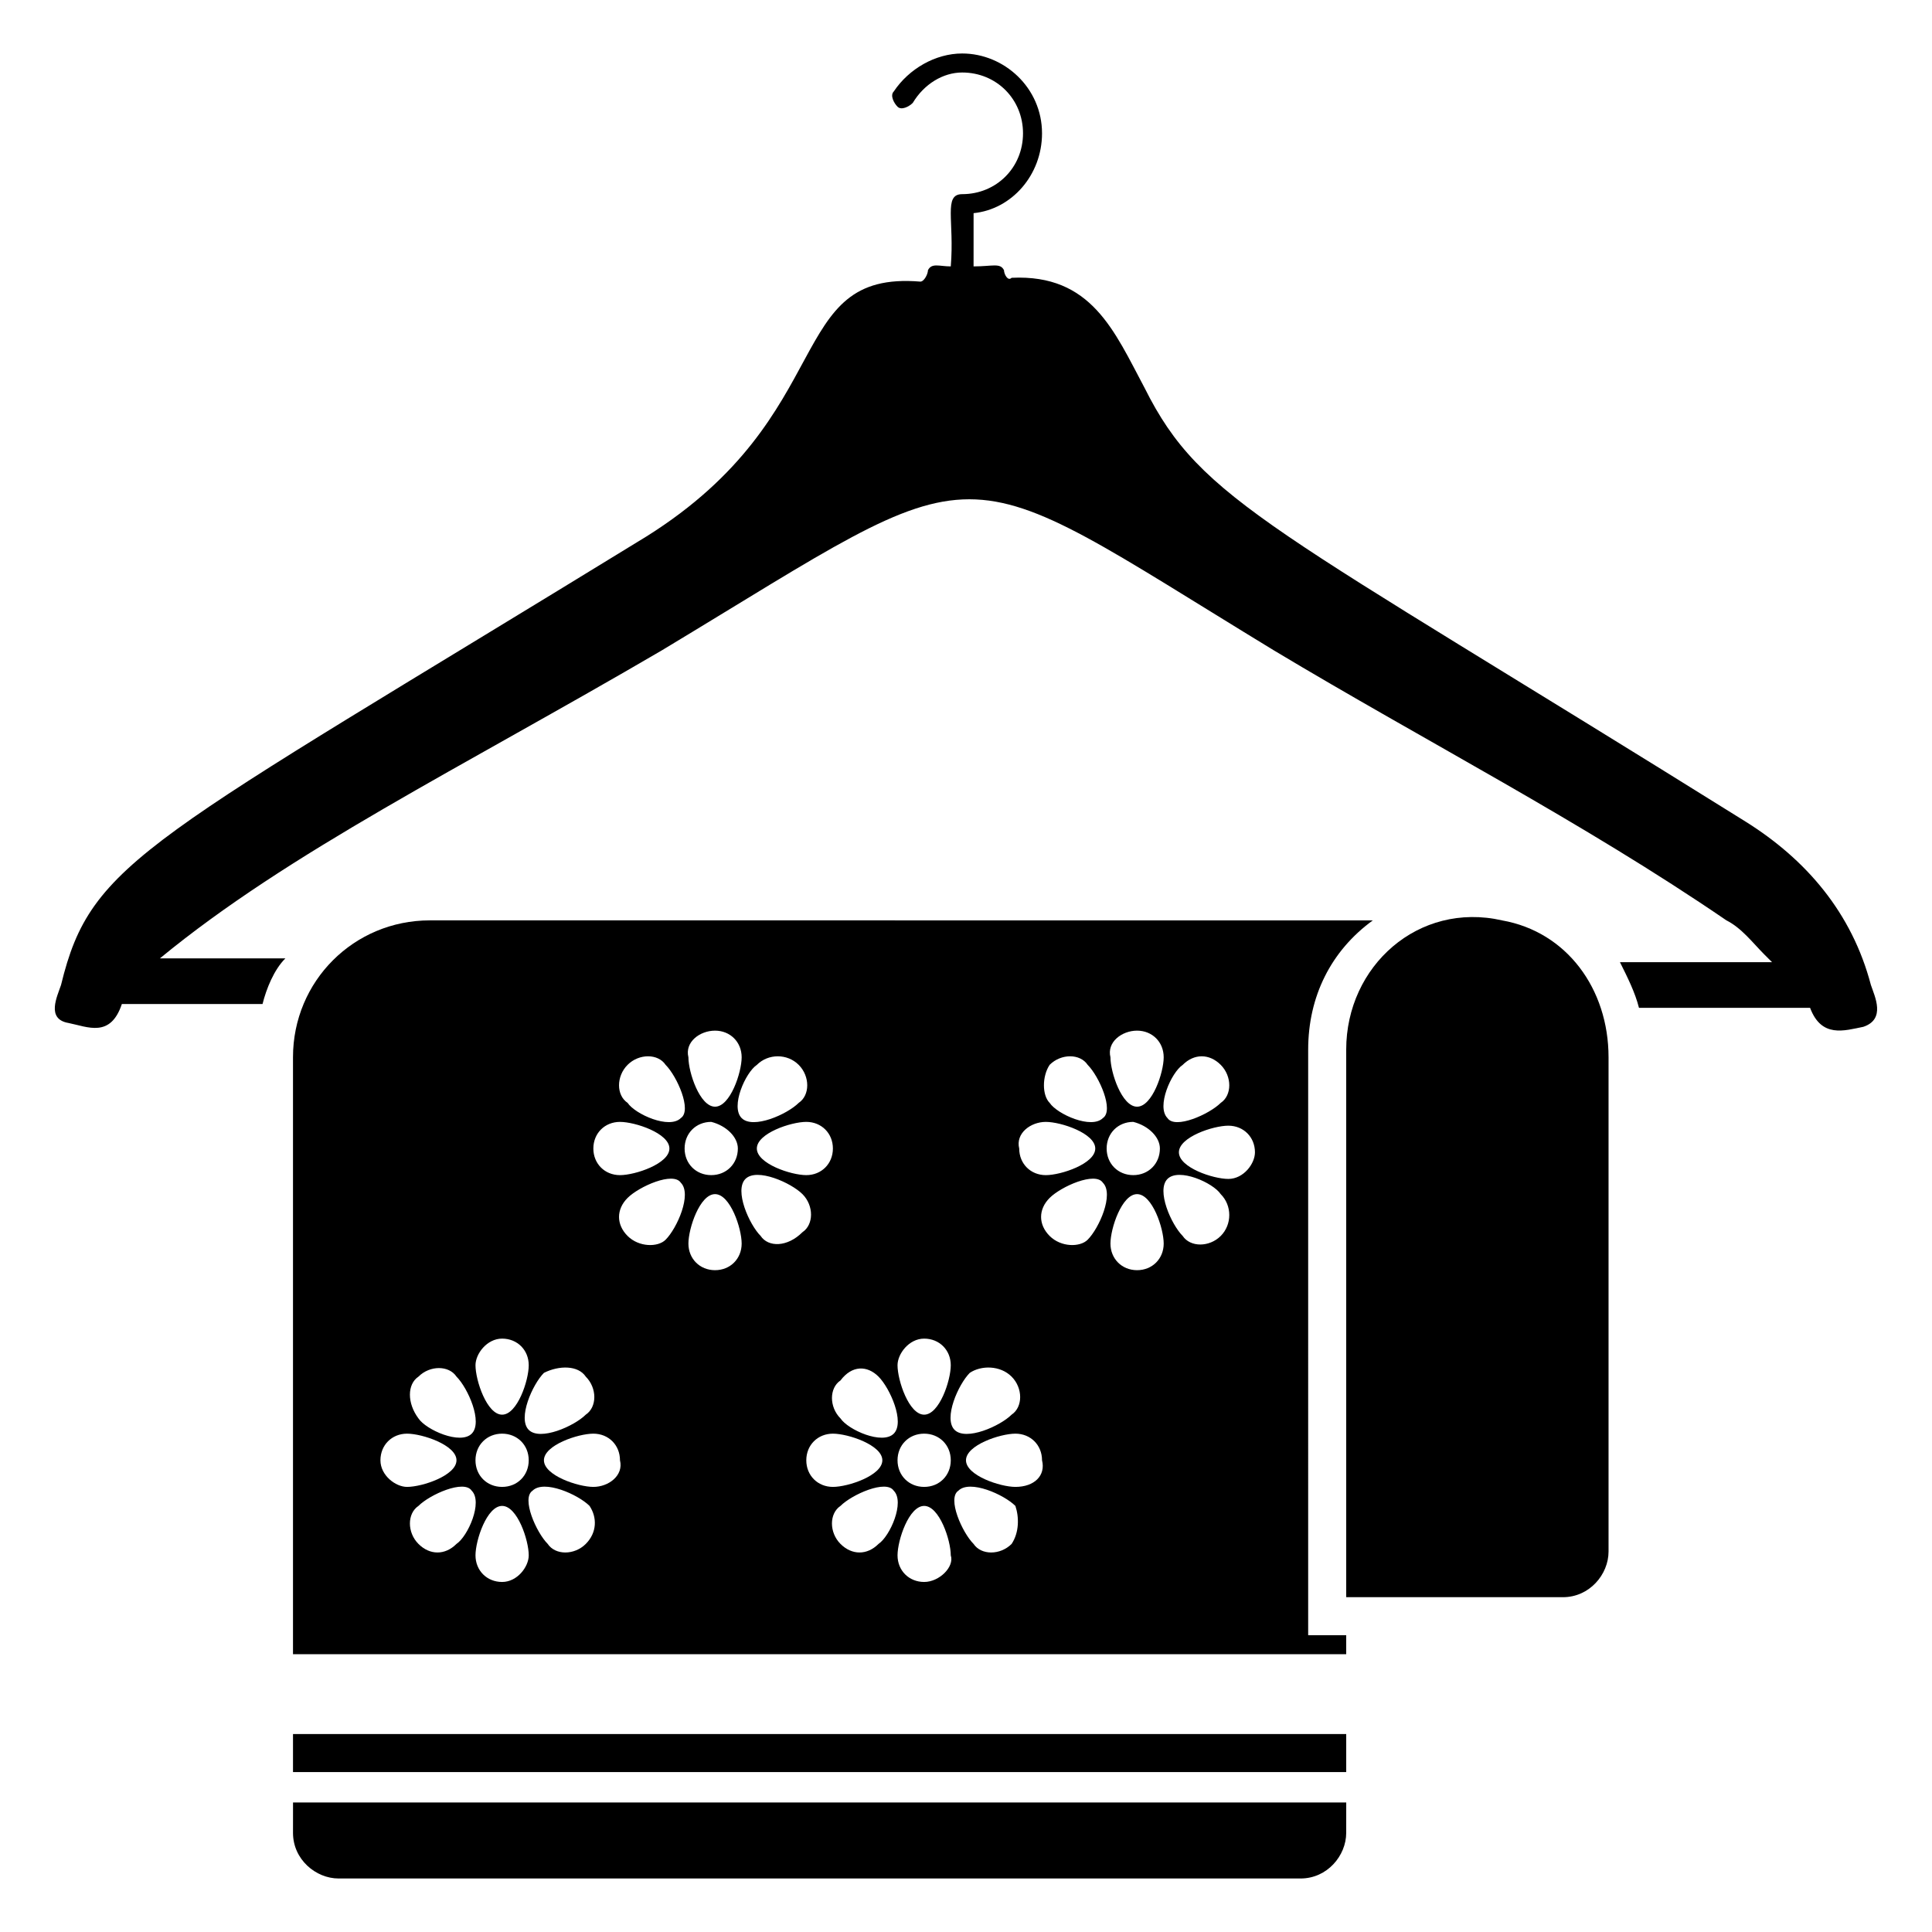
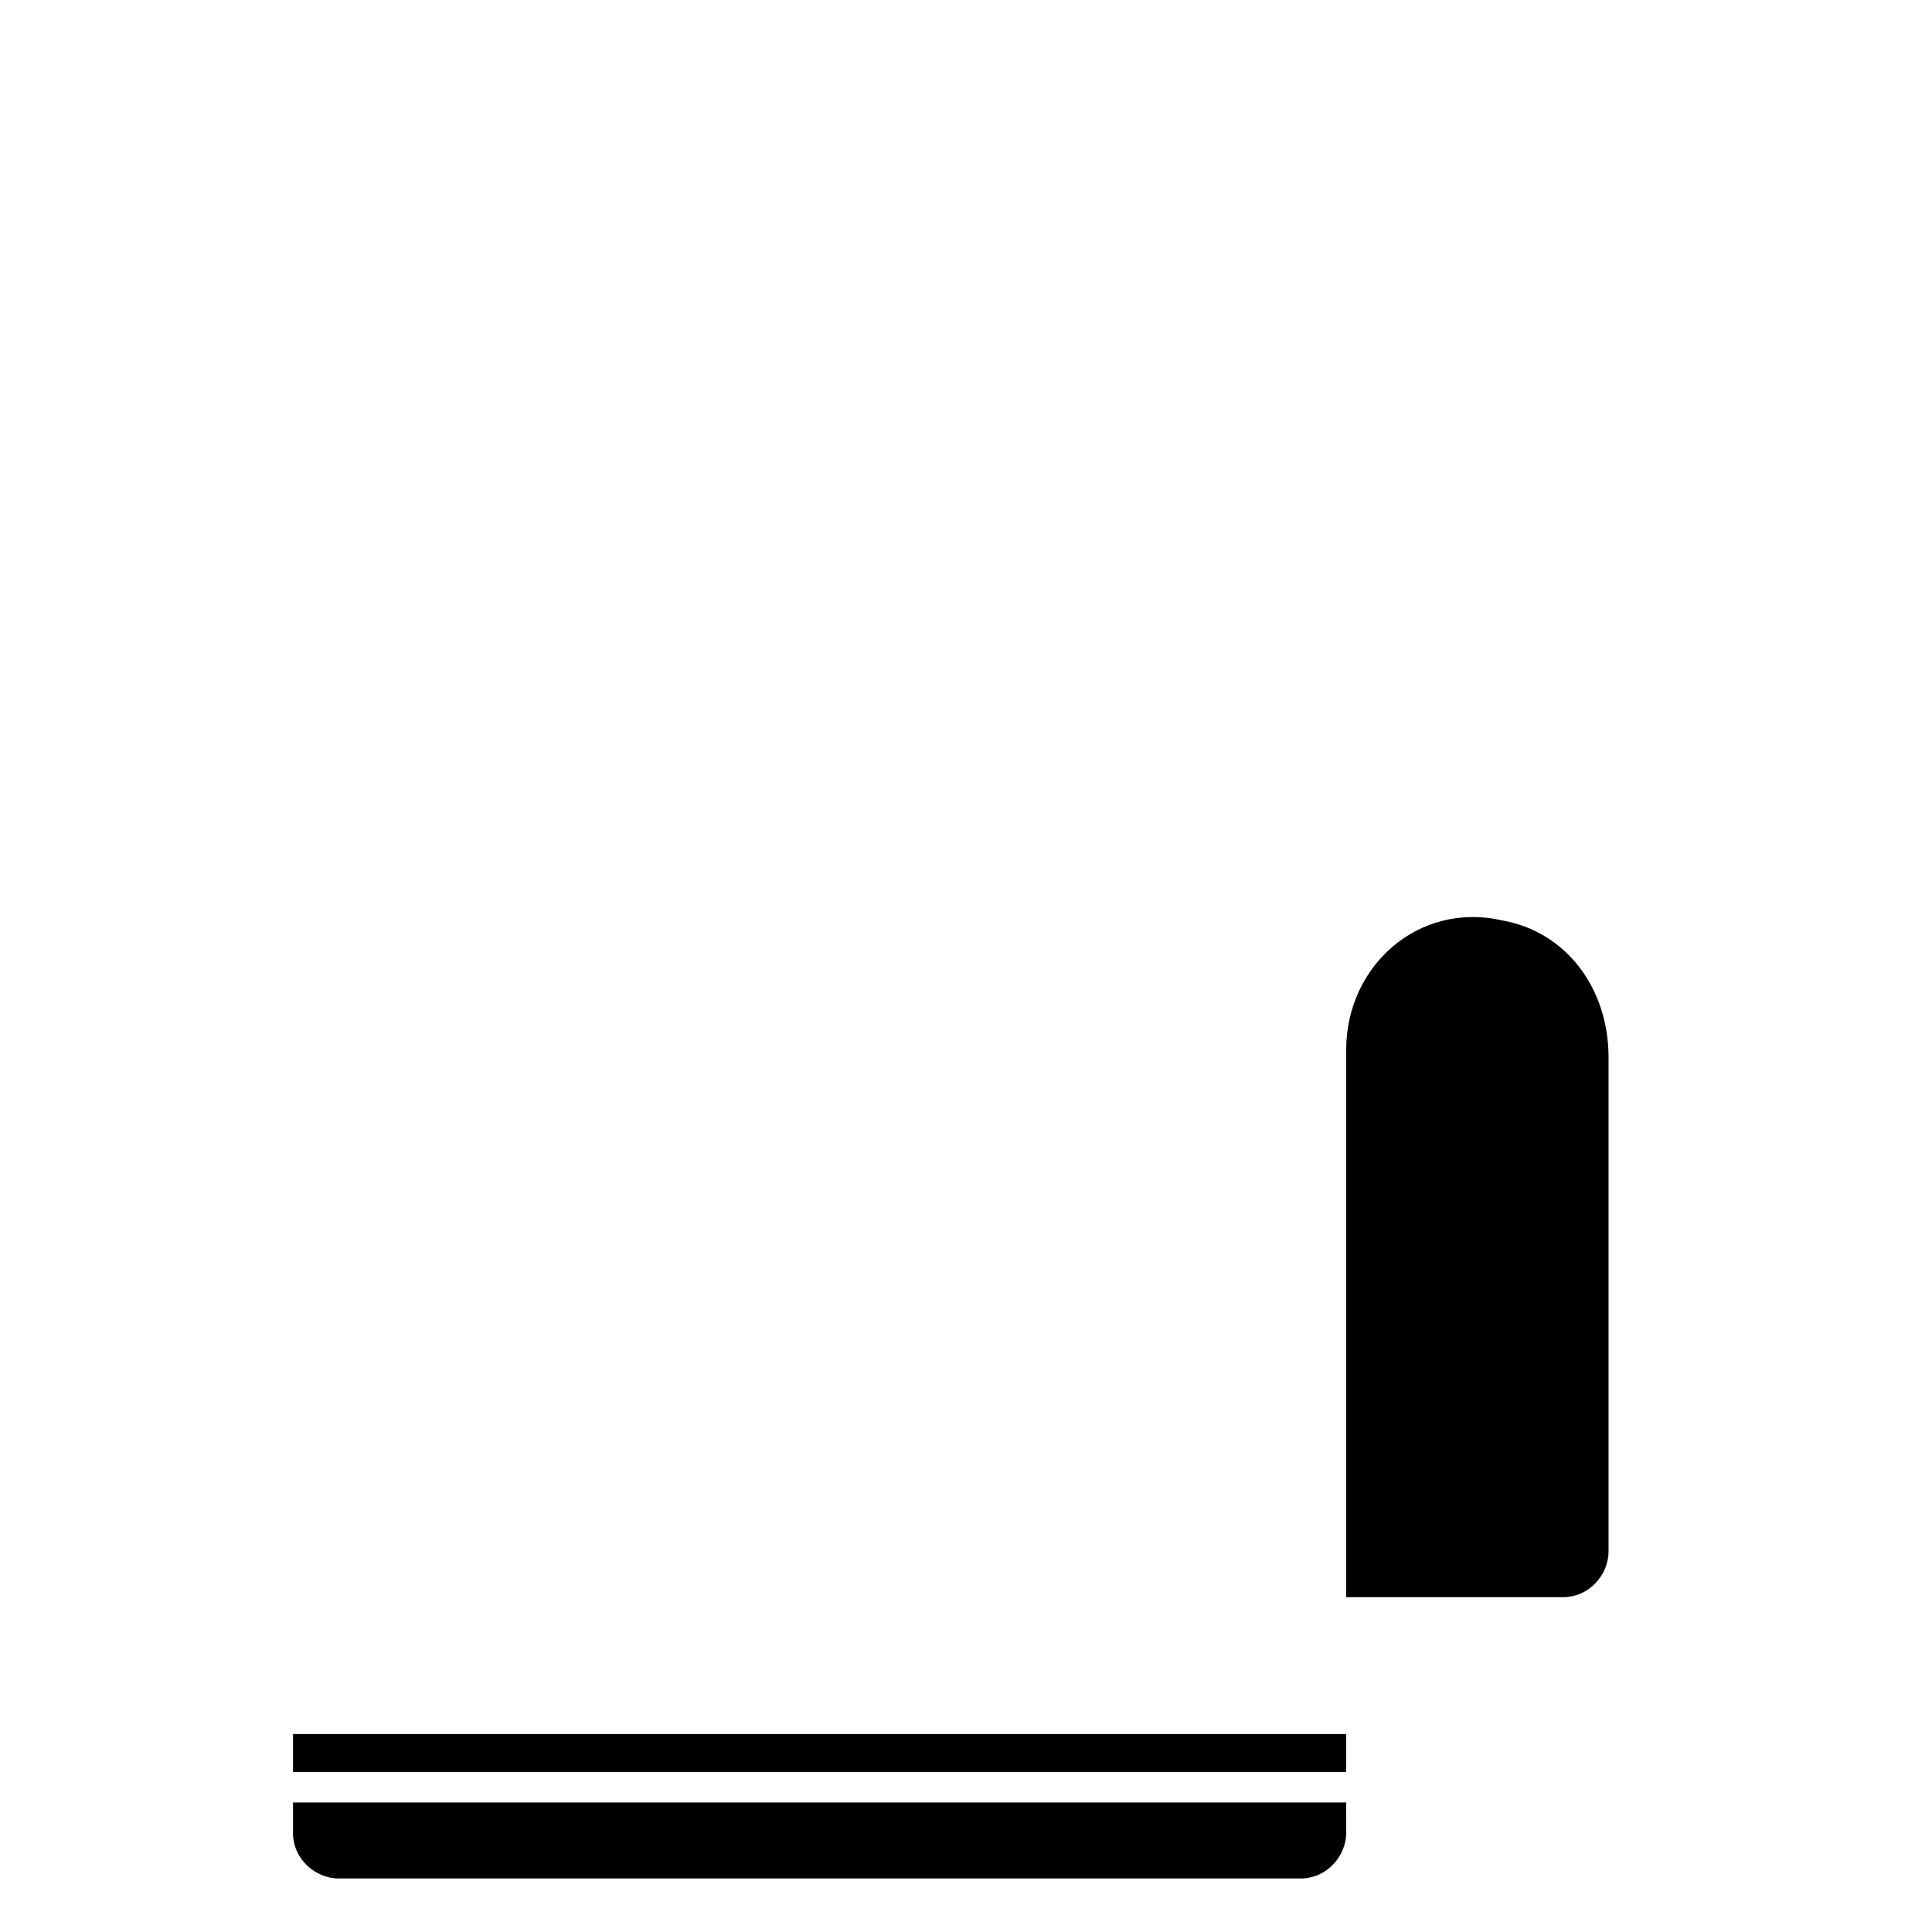
<svg xmlns="http://www.w3.org/2000/svg" fill="#000000" width="800px" height="800px" version="1.1" viewBox="144 144 512 512">
  <g>
-     <path d="m639.81 405.04c-5.039-19.145-17.129-33.25-33.25-43.328-125.95-78.594-144.09-84.637-159.21-114.87-8.062-15.113-14.105-30.23-35.266-29.223-1.008 1.012-2.016-1.004-2.016-2.012-1.008-2.016-3.023-1.008-8.062-1.008l0.004-14.109c10.078-1.008 18.137-10.078 18.137-21.16 0-12.09-10.078-21.156-21.16-21.156-7.055 0-14.105 4.031-18.137 10.078-1.008 1.008 0 3.023 1.008 4.031 1.008 1.008 3.023 0 4.031-1.008 3.023-5.039 8.062-8.062 13.098-8.062 9.07 0 16.121 7.055 16.121 16.121 0 9.07-7.055 16.121-16.121 16.121-5.039 0-2.016 7.055-3.023 19.145-3.023 0-5.039-1.008-6.047 1.008 0 1.008-1.008 3.023-2.016 3.023-36.273-3.023-21.16 35.266-72.547 67.512-133.01 81.613-147.11 85.645-155.18 118.89-1.008 3.023-4.031 9.07 2.016 10.078 5.039 1.008 11.082 4.031 14.105-5.039h37.281c1.008-4.031 3.023-9.07 6.047-12.09h-33.25c34.258-28.215 79.602-50.383 133-81.617 88.672-53.402 74.562-53.402 162.23 0 40.305 24.184 81.617 45.344 119.91 71.539 4.031 2.016 7.055 6.047 10.078 9.07 1.008 1.008 1.008 1.008 2.016 2.016h-40.305c2.016 4.031 4.031 8.062 5.039 12.09h45.344c3.023 8.062 9.07 6.047 14.105 5.039 6.047-2.016 3.023-8.062 2.016-11.086z" />
    <path d="m542.07 387.91c-22.168-5.039-41.312 12.094-41.312 34.262v145.1h57.434c7.055 0 12.09-6.047 12.09-12.09v-130.99c0-18.141-11.082-33.254-28.211-36.277z" />
    <path d="m221.65 603.54h279.11v10.078h-279.11z" />
    <path d="m221.65 629.73c0 7.055 6.047 12.09 12.09 12.09h254.93c7.055 0 12.09-6.047 12.09-12.09l0.008-8.059h-279.11z" />
-     <path d="m490.68 422.17c0-14.105 6.047-26.199 17.129-34.258l-249.89-0.004c-20.152 0-36.273 16.121-36.273 36.273v158.2l279.11 0.004v-5.039h-10.078zm-23.176 4.027c3.023 3.023 3.023 8.062 0 10.078-3.023 3.023-12.09 7.055-14.105 4.031-3.023-3.023 1.008-12.09 4.031-14.105 3.023-3.027 7.051-3.027 10.074-0.004zm-22.168-9.066c4.031 0 7.055 3.023 7.055 7.055s-3.023 13.098-7.055 13.098-7.055-9.07-7.055-13.098c-1.004-4.031 3.027-7.055 7.055-7.055zm6.047 31.234c0 4.031-3.023 7.055-7.055 7.055s-7.055-3.023-7.055-7.055 3.023-7.055 7.055-7.055c4.031 1.012 7.055 4.031 7.055 7.055zm-29.219-22.168c3.023-3.023 8.062-3.023 10.078 0 3.023 3.023 7.055 12.09 4.031 14.105-3.023 3.023-12.09-1.008-14.105-4.031-2.019-2.012-2.019-7.051-0.004-10.074zm-1.008 15.117c4.031 0 13.098 3.023 13.098 7.055s-9.07 7.055-13.098 7.055c-4.031 0-7.055-3.023-7.055-7.055-1.008-4.035 3.023-7.055 7.055-7.055zm-9.07 67.508c3.023 3.023 3.023 8.062 0 10.078-3.023 3.023-12.09 7.055-15.113 4.031-3.023-3.023 1.008-12.09 4.031-15.113 3.019-2.019 8.059-2.019 11.082 1.004zm-23.176-10.074c4.031 0 7.055 3.023 7.055 7.055s-3.023 13.098-7.055 13.098-7.055-9.07-7.055-13.098c0.004-3.023 3.023-7.055 7.055-7.055zm7.055 32.242c0 4.031-3.023 7.055-7.055 7.055s-7.055-3.023-7.055-7.055 3.023-7.055 7.055-7.055c4.031 0.004 7.055 3.023 7.055 7.055zm-19.145-22.168c3.023 3.023 7.055 12.09 4.031 15.113-3.023 3.023-12.09-1.008-14.105-4.031-3.023-3.023-3.023-8.062 0-10.078 3.019-4.027 7.051-4.027 10.074-1.004zm-12.094-60.457c0 4.031-3.023 7.055-7.055 7.055s-13.098-3.023-13.098-7.055 9.07-7.055 13.098-7.055c4.035 0.004 7.055 3.023 7.055 7.055zm-9.066-22.168c3.023 3.023 3.023 8.062 0 10.078-3.023 3.023-12.09 7.055-15.113 4.031-3.023-3.023 1.008-12.09 4.031-14.105 3.019-3.027 8.059-3.027 11.082-0.004zm-22.168-9.066c4.031 0 7.055 3.023 7.055 7.055s-3.023 13.098-7.055 13.098-7.055-9.07-7.055-13.098c-1.008-4.031 3.023-7.055 7.055-7.055zm6.047 31.234c0 4.031-3.023 7.055-7.055 7.055s-7.055-3.023-7.055-7.055 3.023-7.055 7.055-7.055c4.031 1.012 7.055 4.031 7.055 7.055zm-29.223-22.168c3.023-3.023 8.062-3.023 10.078 0 3.023 3.023 7.055 12.09 4.031 14.105-3.023 3.023-12.09-1.008-14.105-4.031-3.027-2.012-3.027-7.051-0.004-10.074zm-2.016 15.117c4.031 0 13.098 3.023 13.098 7.055s-9.07 7.055-13.098 7.055c-4.031 0-7.055-3.023-7.055-7.055 0-4.035 3.023-7.055 7.055-7.055zm-9.066 67.508c3.023 3.023 3.023 8.062 0 10.078-3.023 3.023-12.09 7.055-15.113 4.031-3.023-3.023 1.008-12.09 4.031-15.113 4.027-2.019 9.066-2.019 11.082 1.004zm-22.168-10.074c4.031 0 7.055 3.023 7.055 7.055s-3.023 13.098-7.055 13.098-7.055-9.07-7.055-13.098c0-3.023 3.023-7.055 7.055-7.055zm7.051 32.242c0 4.031-3.023 7.055-7.055 7.055s-7.055-3.023-7.055-7.055 3.023-7.055 7.055-7.055c4.031 0.004 7.055 3.023 7.055 7.055zm-29.219-22.168c3.023-3.023 8.062-3.023 10.078 0 3.023 3.023 7.055 12.09 4.031 15.113-3.023 3.023-12.09-1.008-14.105-4.031-3.027-4.027-3.027-9.066-0.004-11.082zm-10.078 22.168c0-4.031 3.023-7.055 7.055-7.055s13.098 3.023 13.098 7.055-9.07 7.055-13.098 7.055c-3.023 0-7.055-3.023-7.055-7.055zm10.078 22.168c-3.023-3.023-3.023-8.062 0-10.078 3.023-3.023 12.09-7.055 14.105-4.031 3.023 3.023-1.008 12.09-4.031 14.105-3.023 3.027-7.051 3.027-10.074 0.004zm22.168 10.078c-4.031 0-7.055-3.023-7.055-7.055s3.023-13.098 7.055-13.098 7.055 9.07 7.055 13.098c-0.004 3.023-3.027 7.055-7.055 7.055zm22.168-10.078c-3.023 3.023-8.062 3.023-10.078 0-3.023-3.023-7.055-12.09-4.031-14.105 3.023-3.023 12.09 1.008 15.113 4.031 2.016 3.019 2.016 7.051-1.004 10.074zm2.012-15.113c-4.031 0-13.098-3.023-13.098-7.055s9.07-7.055 13.098-7.055c4.031 0 7.055 3.023 7.055 7.055 1.008 4.031-3.023 7.055-7.055 7.055zm9.07-66.504c-3.023-3.023-3.023-7.055 0-10.078 3.023-3.023 12.09-7.055 14.105-4.031 3.023 3.023-1.008 12.09-4.031 15.113-2.012 2.019-7.051 2.019-10.074-1.004zm23.176 9.07c-4.031 0-7.055-3.023-7.055-7.055s3.023-13.098 7.055-13.098 7.055 9.07 7.055 13.098c0 4.031-3.023 7.055-7.055 7.055zm12.09-9.07c-3.023-3.023-7.055-12.09-4.031-15.113 3.023-3.023 12.09 1.008 15.113 4.031 3.023 3.023 3.023 8.062 0 10.078-4.027 4.027-9.066 4.027-11.082 1.004zm12.094 59.449c0-4.031 3.023-7.055 7.055-7.055s13.098 3.023 13.098 7.055-9.07 7.055-13.098 7.055c-4.031 0-7.055-3.023-7.055-7.055zm9.066 22.168c-3.023-3.023-3.023-8.062 0-10.078 3.023-3.023 12.09-7.055 14.105-4.031 3.023 3.023-1.008 12.09-4.031 14.105-3.019 3.027-7.051 3.027-10.074 0.004zm22.168 10.078c-4.031 0-7.055-3.023-7.055-7.055s3.023-13.098 7.055-13.098 7.055 9.07 7.055 13.098c1.008 3.023-3.023 7.055-7.055 7.055zm23.176-10.078c-3.023 3.023-8.062 3.023-10.078 0-3.023-3.023-7.055-12.09-4.031-14.105 3.023-3.023 12.09 1.008 15.113 4.031 1.012 3.019 1.012 7.051-1.004 10.074zm1.008-15.113c-4.031 0-13.098-3.023-13.098-7.055s9.07-7.055 13.098-7.055c4.031 0 7.055 3.023 7.055 7.055 1.008 4.031-2.016 7.055-7.055 7.055zm9.07-66.504c-3.023-3.023-3.023-7.055 0-10.078 3.023-3.023 12.09-7.055 14.105-4.031 3.023 3.023-1.008 12.09-4.031 15.113-2.016 2.019-7.055 2.019-10.074-1.004zm23.172 9.07c-4.031 0-7.055-3.023-7.055-7.055s3.023-13.098 7.055-13.098 7.055 9.07 7.055 13.098c0 4.031-3.023 7.055-7.055 7.055zm22.168-9.07c-3.023 3.023-8.062 3.023-10.078 0-3.023-3.023-7.055-12.09-4.031-15.113 3.023-3.023 12.09 1.008 14.105 4.031 3.027 3.019 3.027 8.059 0.004 11.082zm2.016-15.113c-4.031 0-13.098-3.023-13.098-7.055s9.07-7.055 13.098-7.055c4.031 0 7.055 3.023 7.055 7.055 0 3.023-3.023 7.055-7.055 7.055z" />
  </g>
</svg>